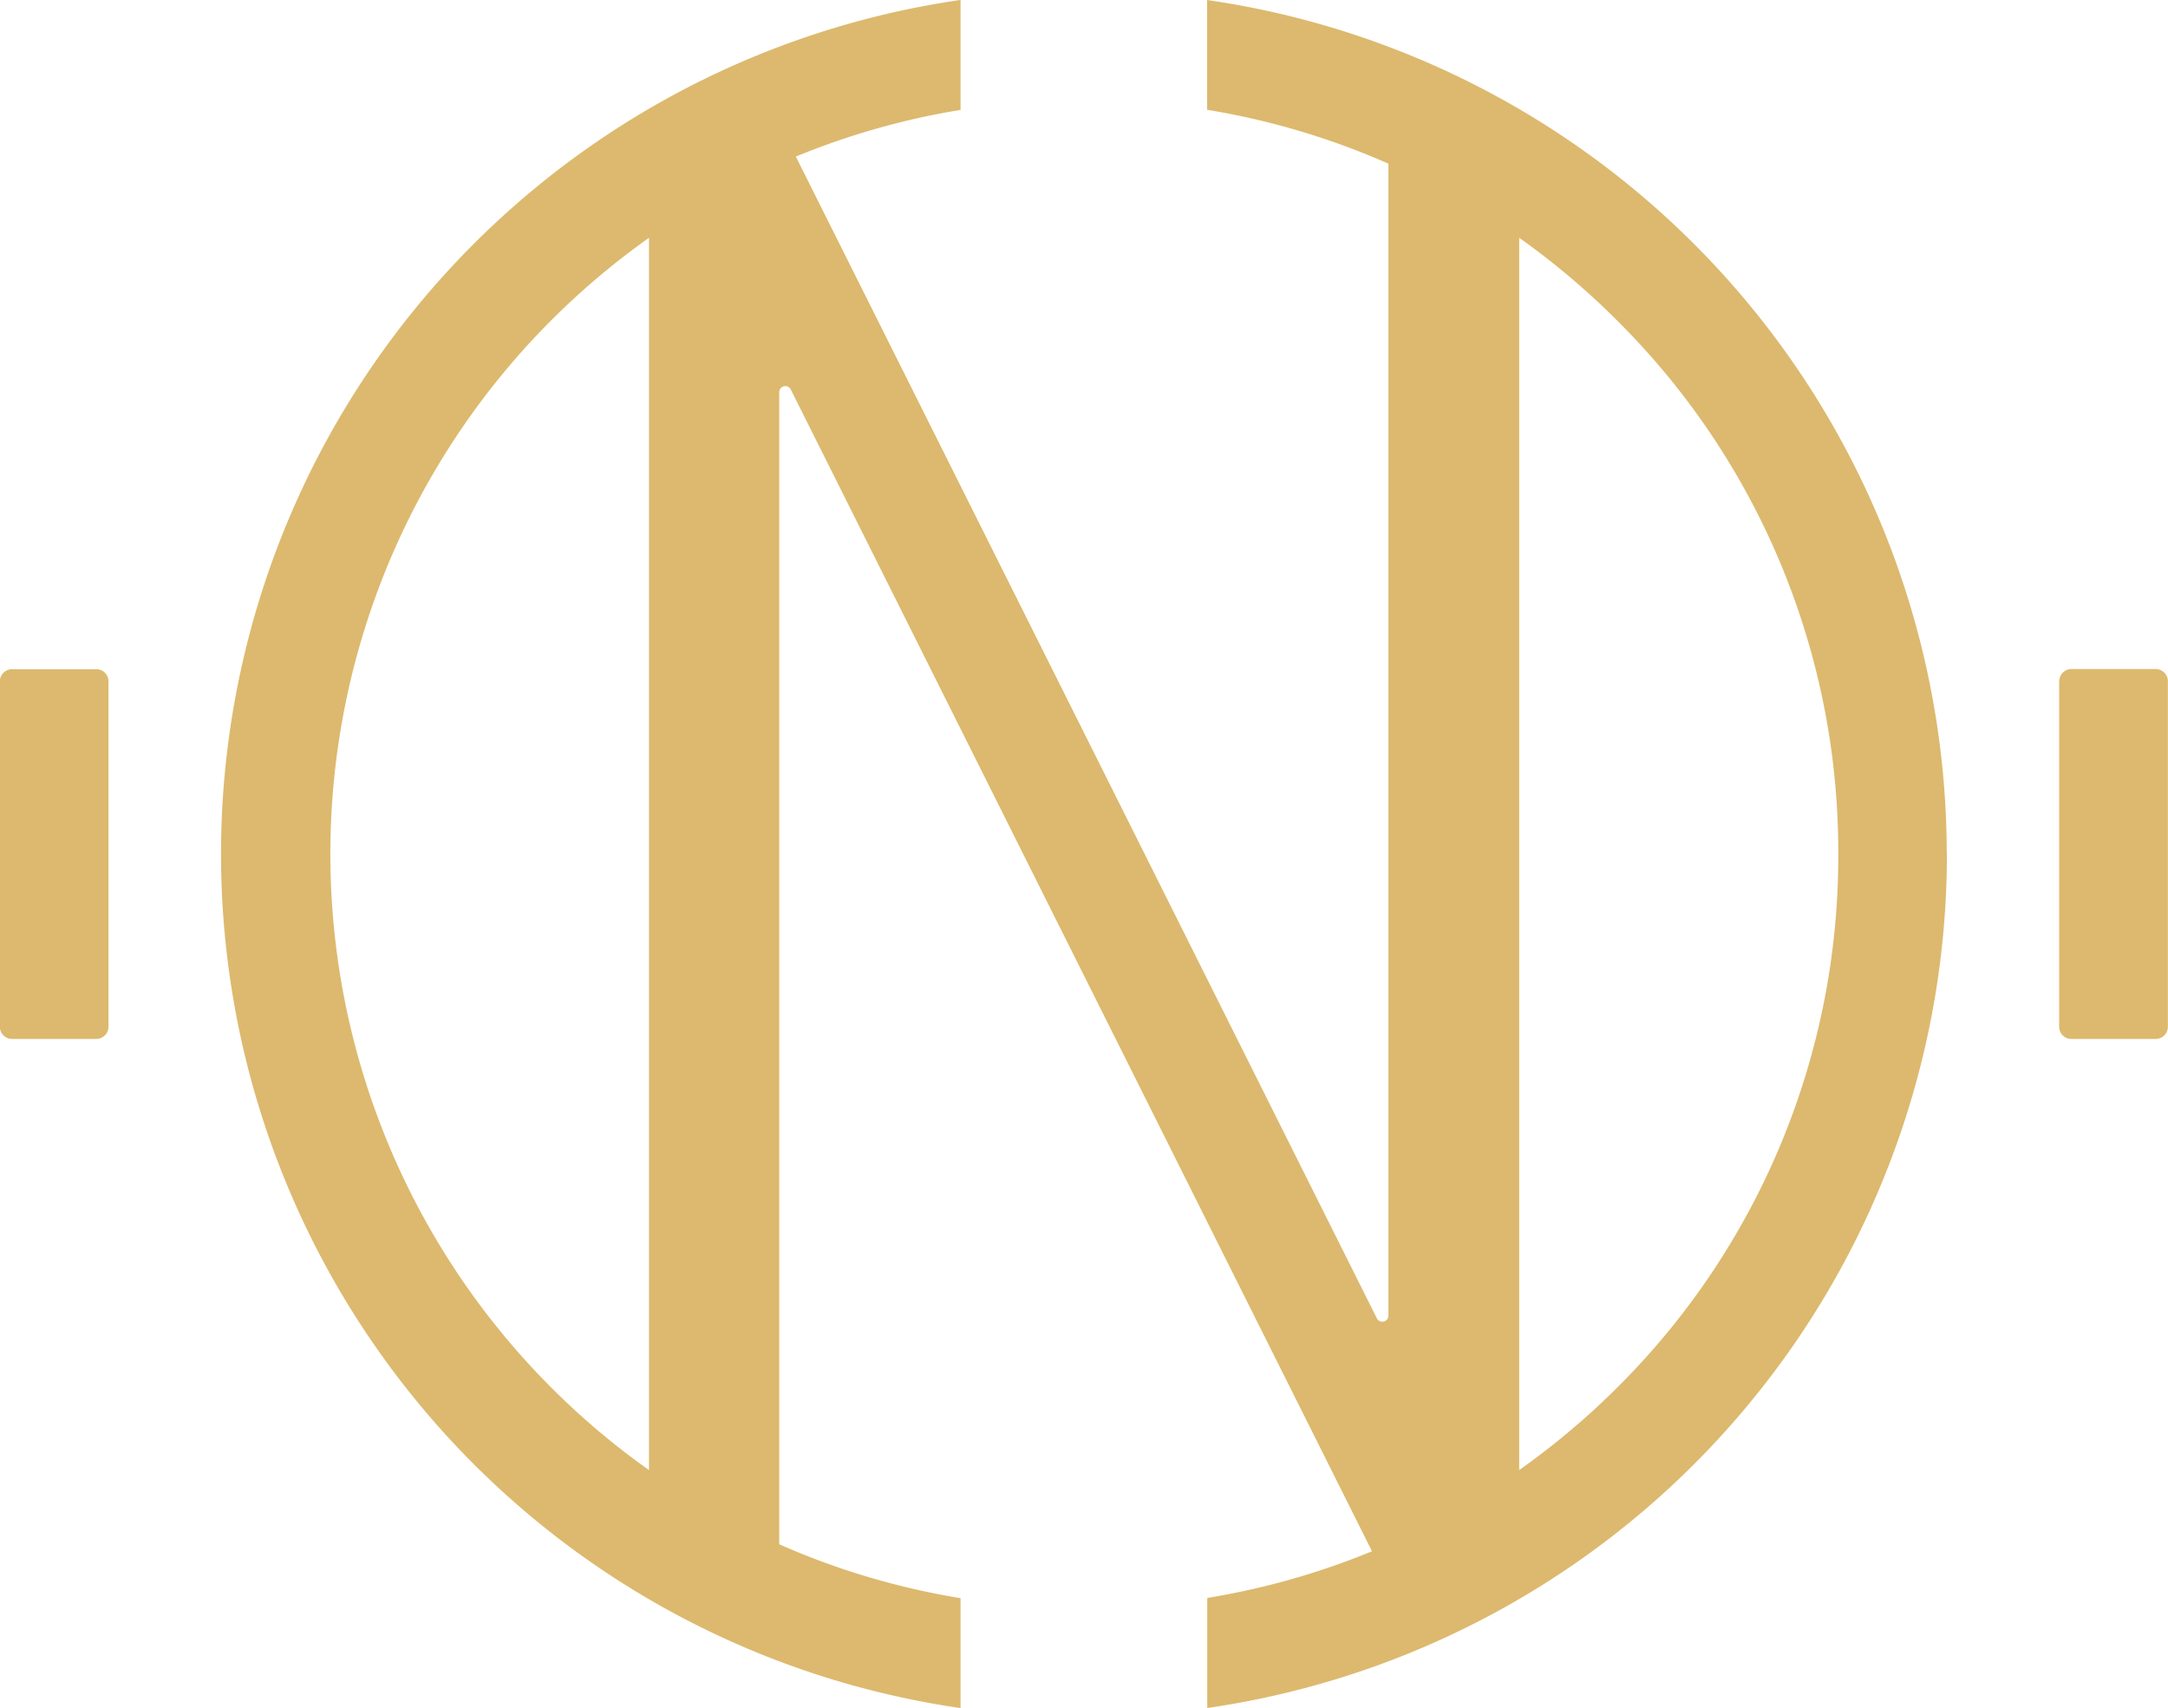
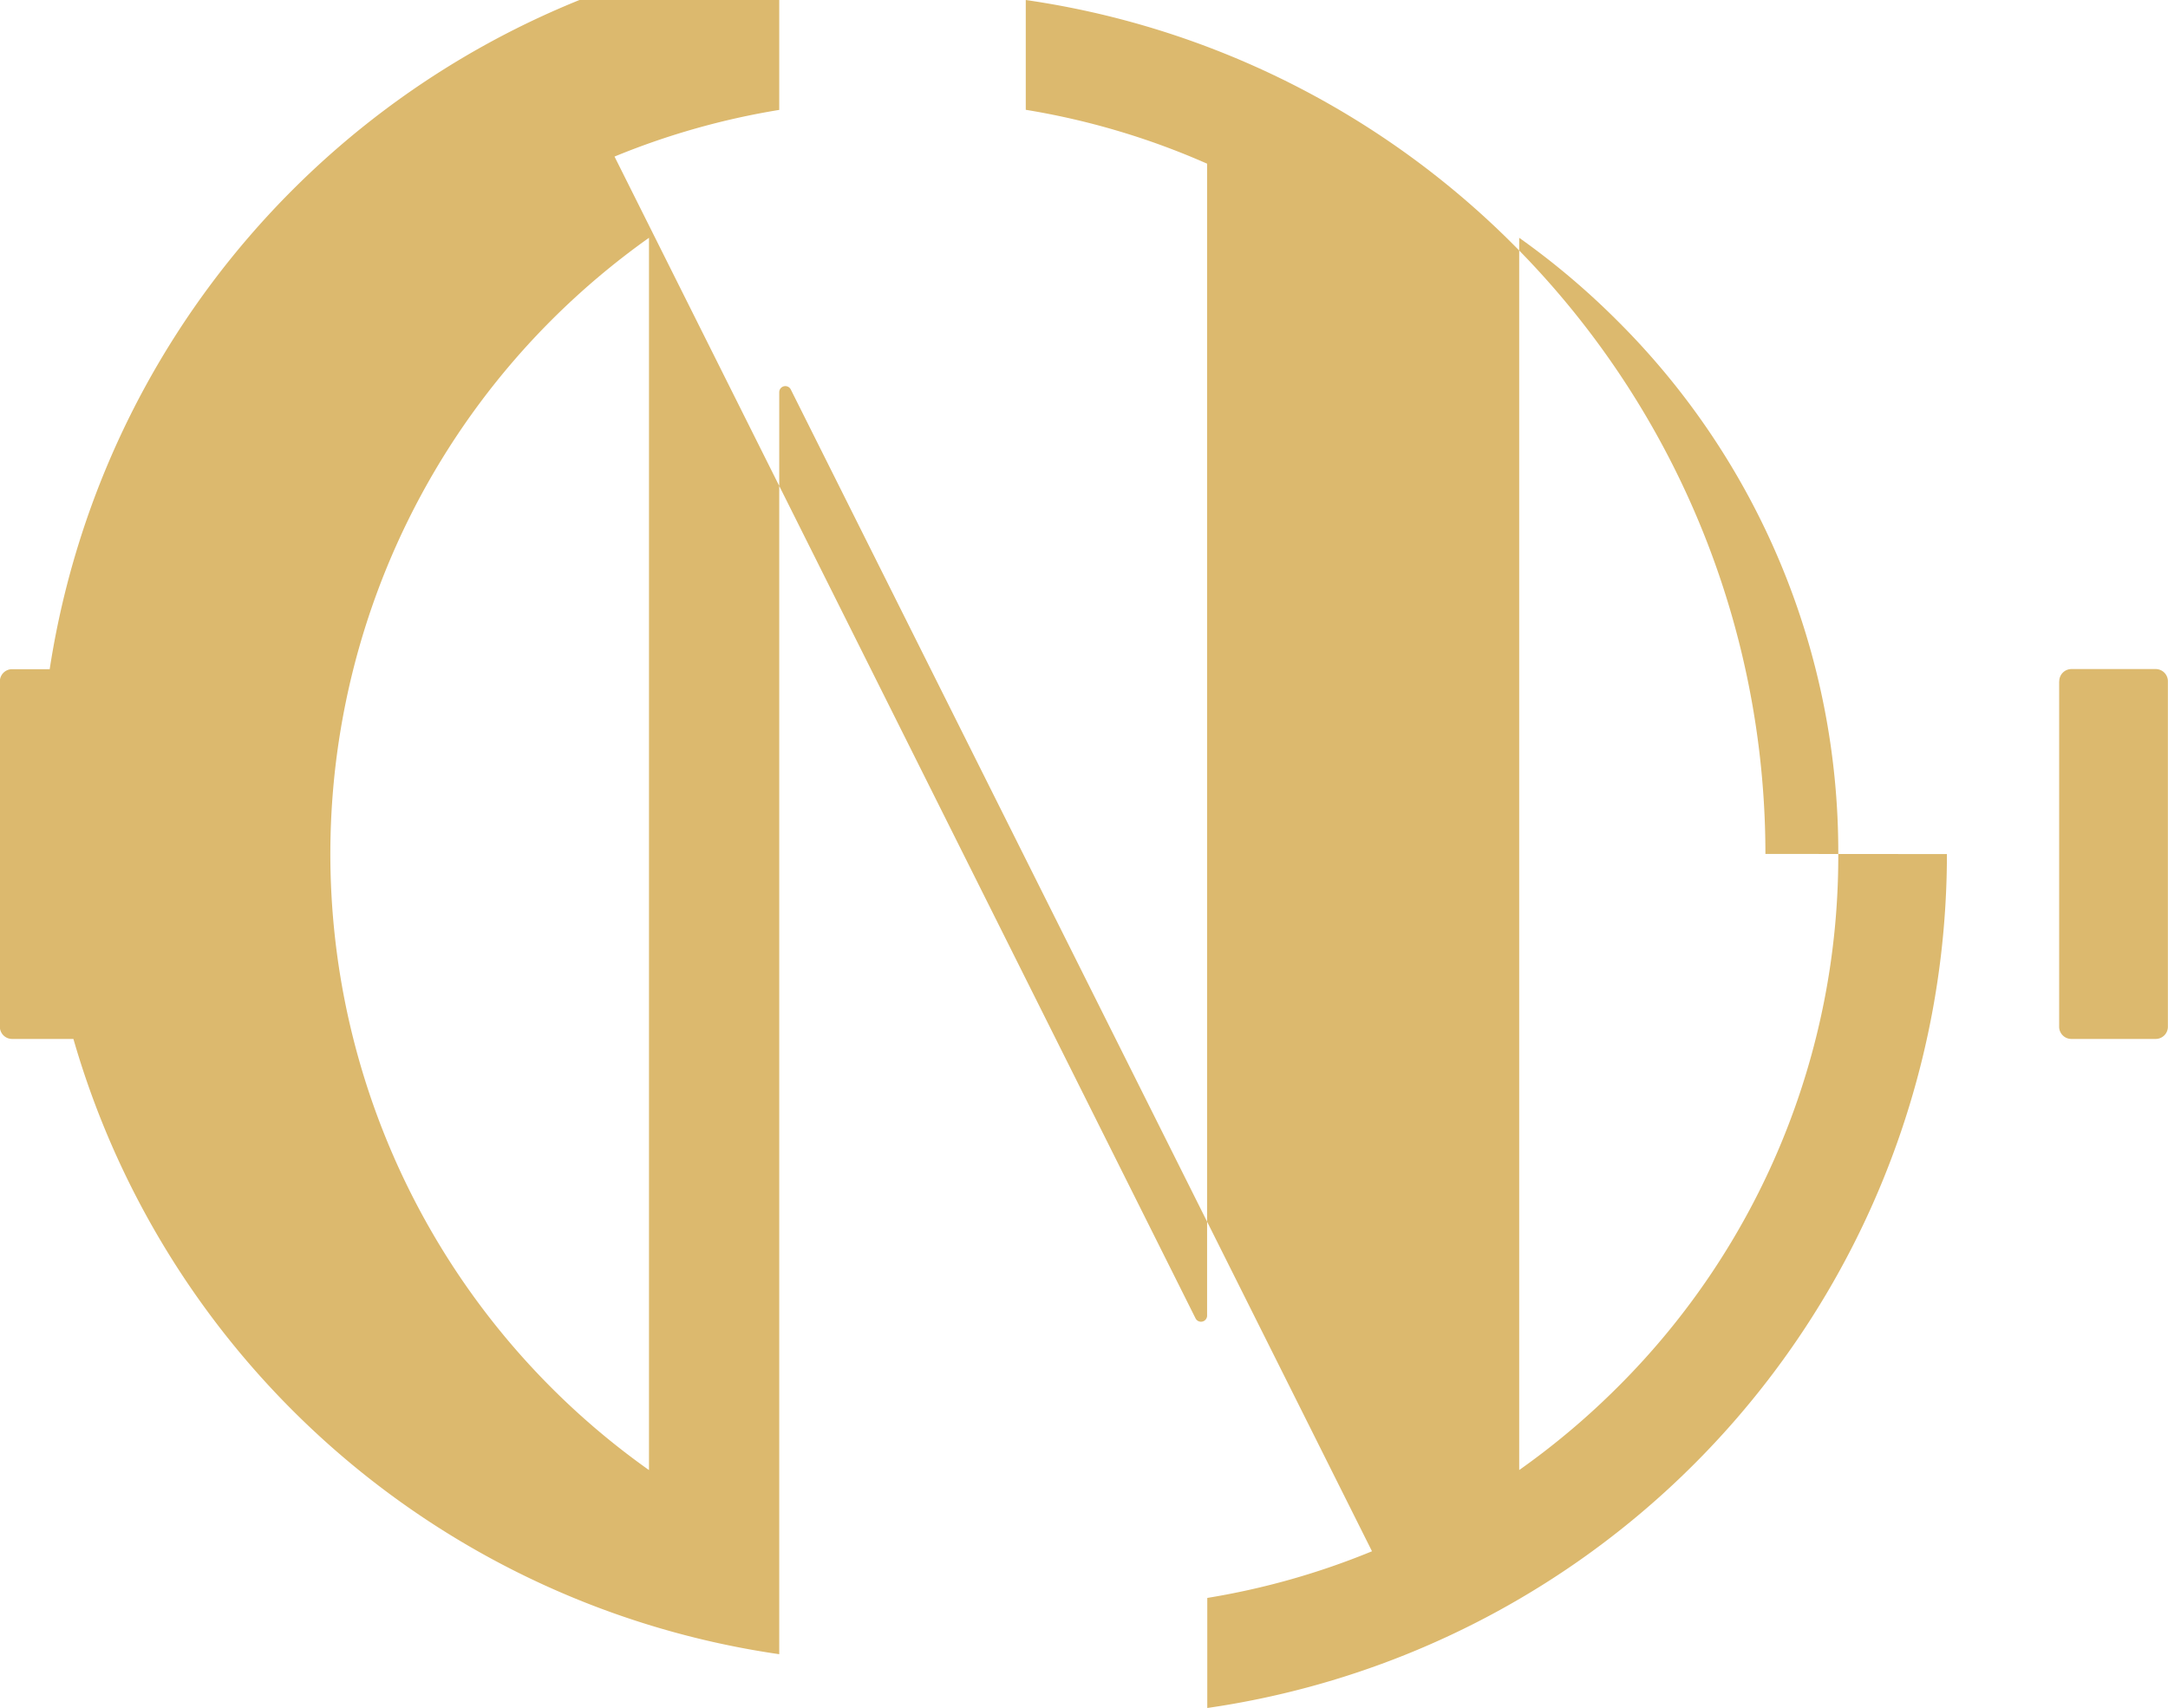
<svg xmlns="http://www.w3.org/2000/svg" width="83.933" height="66.145" viewBox="0 0 83.933 66.145">
-   <path id="RobertNiendorf_Logo_Dark_Tagline" d="M90.5,26.813h3.26a.473.473,0,0,1,.473.473V40.658a.473.473,0,0,1-.473.473H90.5a.473.473,0,0,1-.473-.473V27.281a.473.473,0,0,1,.473-.468Zm79.251.473V40.658a.473.473,0,0,0,.473.473h3.264a.473.473,0,0,0,.473-.473V27.281a.473.473,0,0,0-.473-.473h-3.257a.473.473,0,0,0-.476.473Zm-4.345,6.686a33.414,33.414,0,0,1-28.635,33.067V62.777a28.989,28.989,0,0,0,6.377-1.807l-22.5-44.986a.236.236,0,0,0-.448.1V60.7a28.939,28.939,0,0,0,7.02,2.086v4.256a33.417,33.417,0,0,1,0-66.145V5.156a28.989,28.989,0,0,0-6.377,1.807l22.493,44.986a.236.236,0,0,0,.448-.106V7.238a28.939,28.939,0,0,0-7.02-2.086V.9a33.413,33.413,0,0,1,28.635,33.067ZM115.157,10.108a29.527,29.527,0,0,0-3.8,3.212,29.241,29.241,0,0,0,3.8,44.506ZM161.2,33.967a29.005,29.005,0,0,0-8.553-20.647,29.528,29.528,0,0,0-3.8-3.212V57.825a29.4,29.4,0,0,0,3.8-3.2A29,29,0,0,0,161.2,33.967Z" transform="translate(-90.032 -0.9)" fill="#dcb96e" />
+   <path id="RobertNiendorf_Logo_Dark_Tagline" d="M90.5,26.813h3.26a.473.473,0,0,1,.473.473V40.658a.473.473,0,0,1-.473.473H90.5a.473.473,0,0,1-.473-.473V27.281a.473.473,0,0,1,.473-.468Zm79.251.473V40.658a.473.473,0,0,0,.473.473h3.264a.473.473,0,0,0,.473-.473V27.281a.473.473,0,0,0-.473-.473h-3.257a.473.473,0,0,0-.476.473Zm-4.345,6.686a33.414,33.414,0,0,1-28.635,33.067V62.777a28.989,28.989,0,0,0,6.377-1.807l-22.5-44.986a.236.236,0,0,0-.448.1V60.7v4.256a33.417,33.417,0,0,1,0-66.145V5.156a28.989,28.989,0,0,0-6.377,1.807l22.493,44.986a.236.236,0,0,0,.448-.106V7.238a28.939,28.939,0,0,0-7.02-2.086V.9a33.413,33.413,0,0,1,28.635,33.067ZM115.157,10.108a29.527,29.527,0,0,0-3.8,3.212,29.241,29.241,0,0,0,3.8,44.506ZM161.2,33.967a29.005,29.005,0,0,0-8.553-20.647,29.528,29.528,0,0,0-3.8-3.212V57.825a29.4,29.4,0,0,0,3.8-3.2A29,29,0,0,0,161.2,33.967Z" transform="translate(-90.032 -0.9)" fill="#dcb96e" />
</svg>